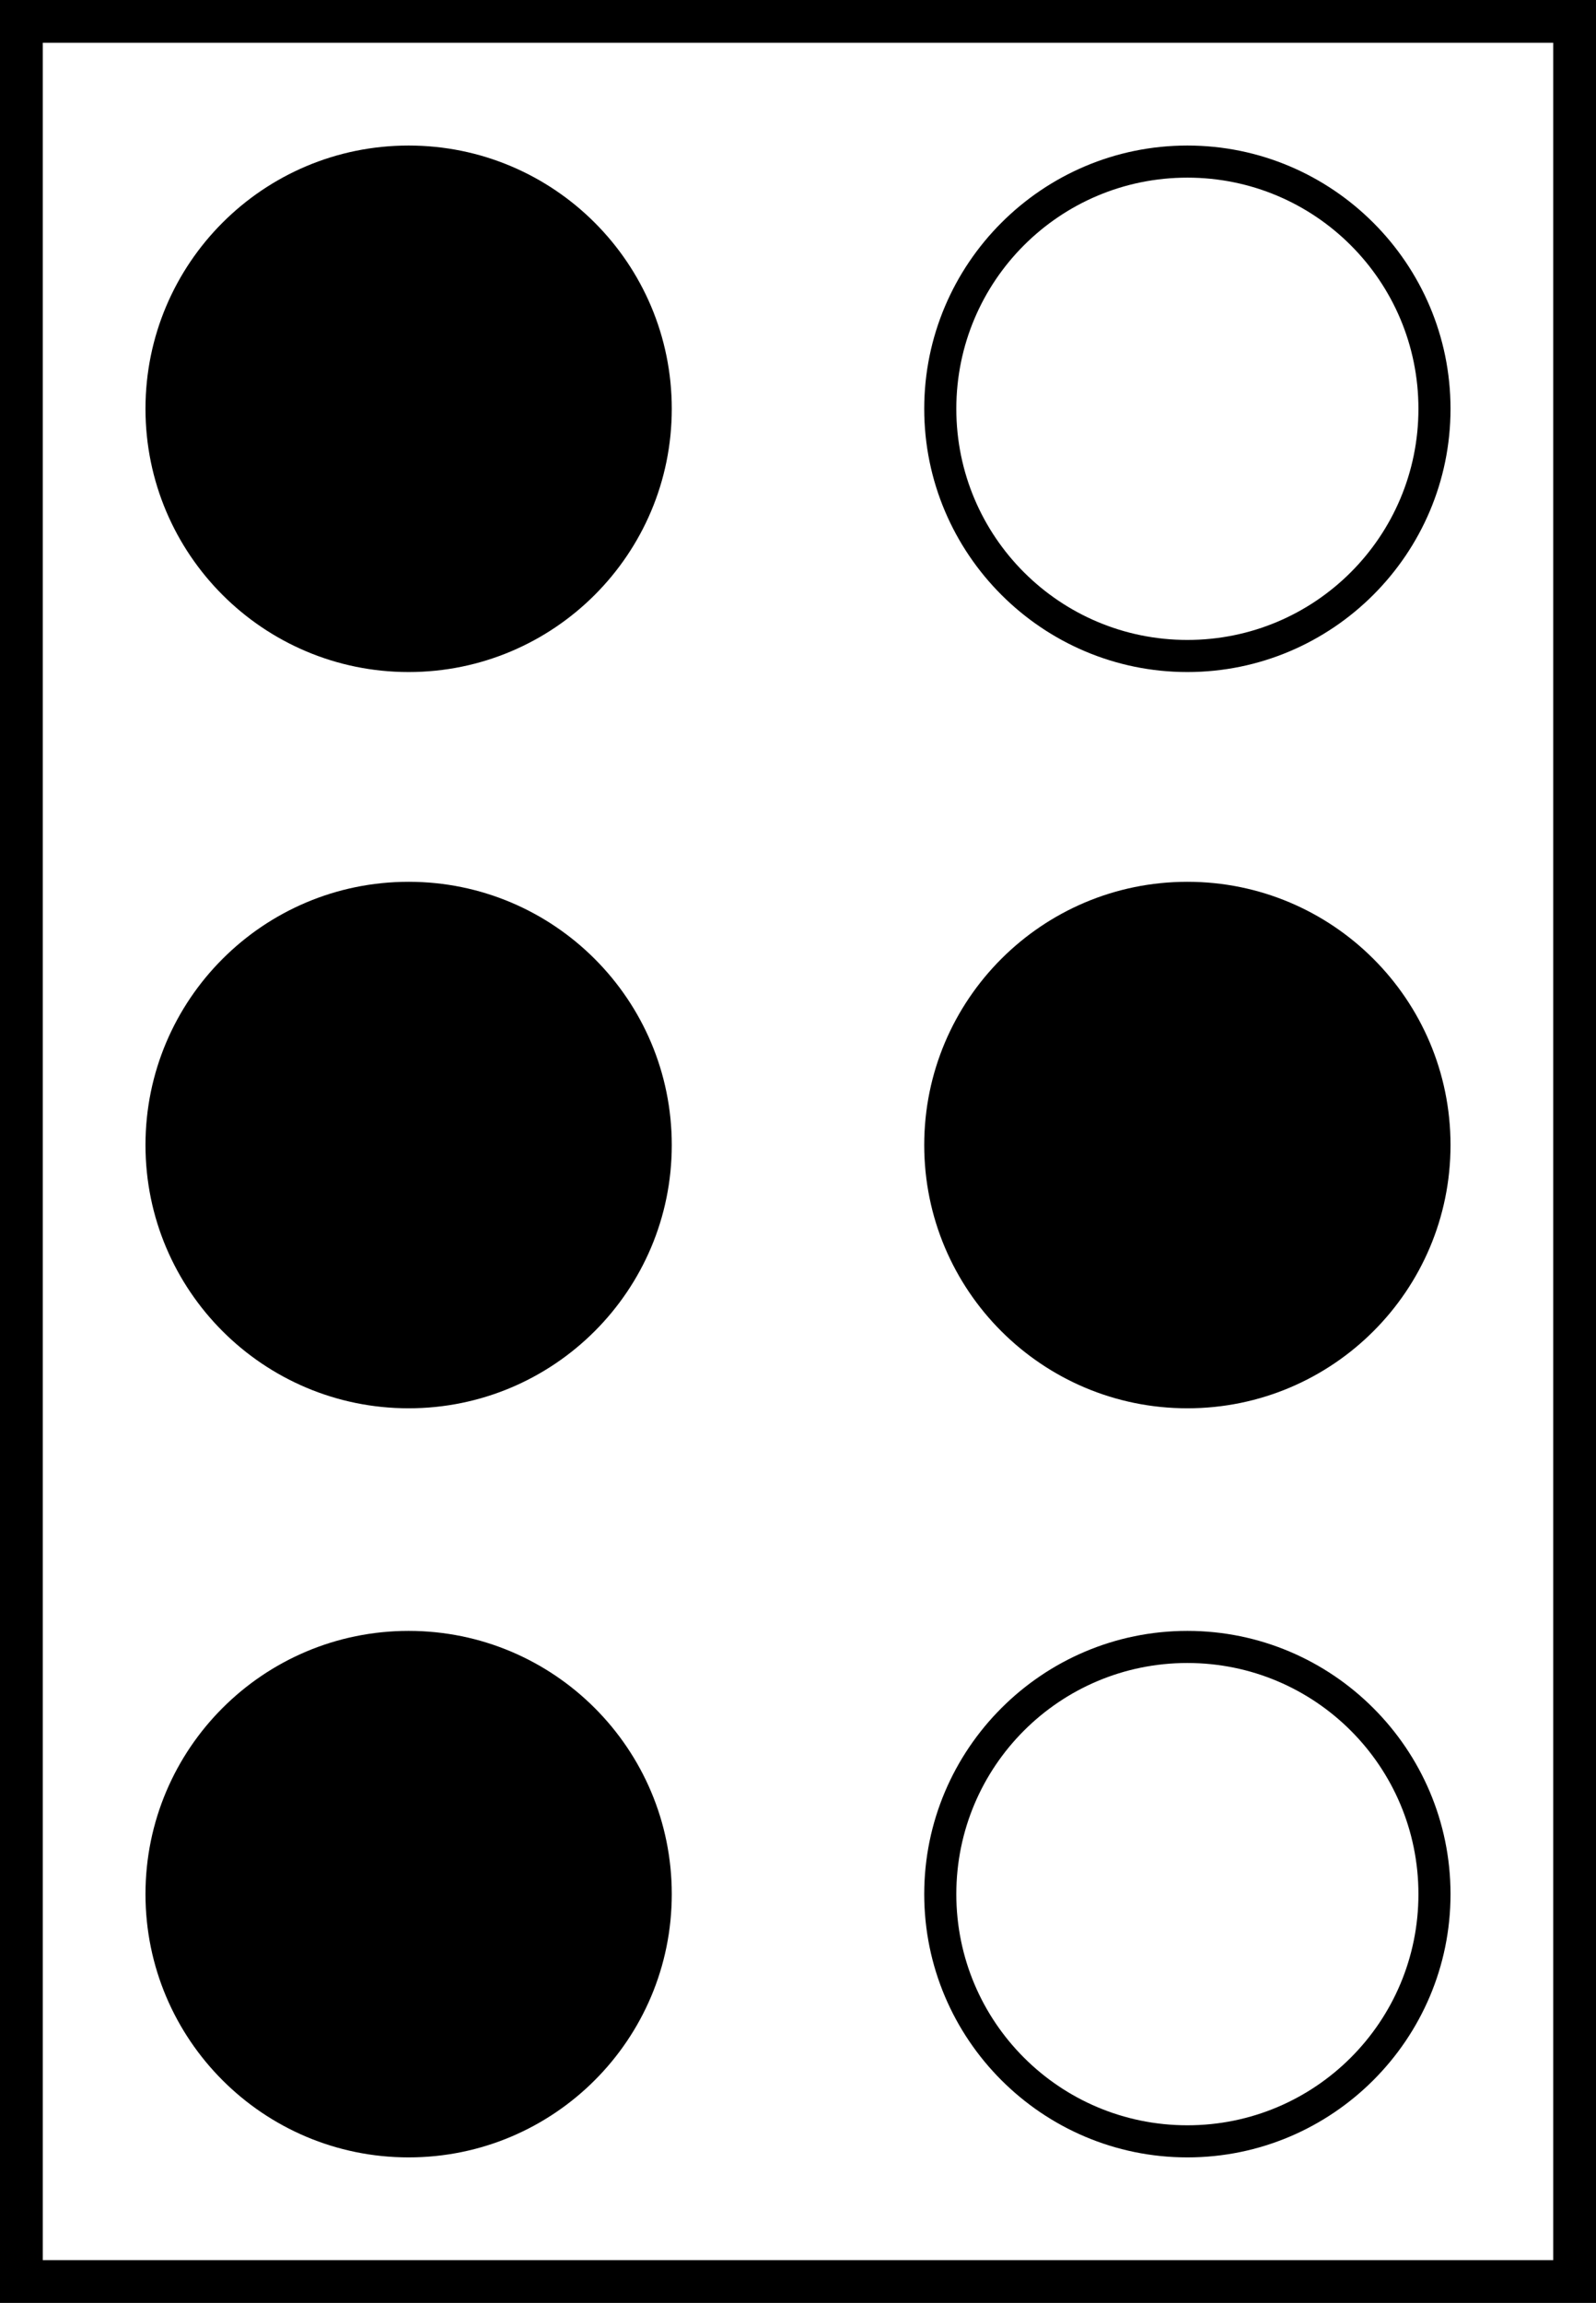
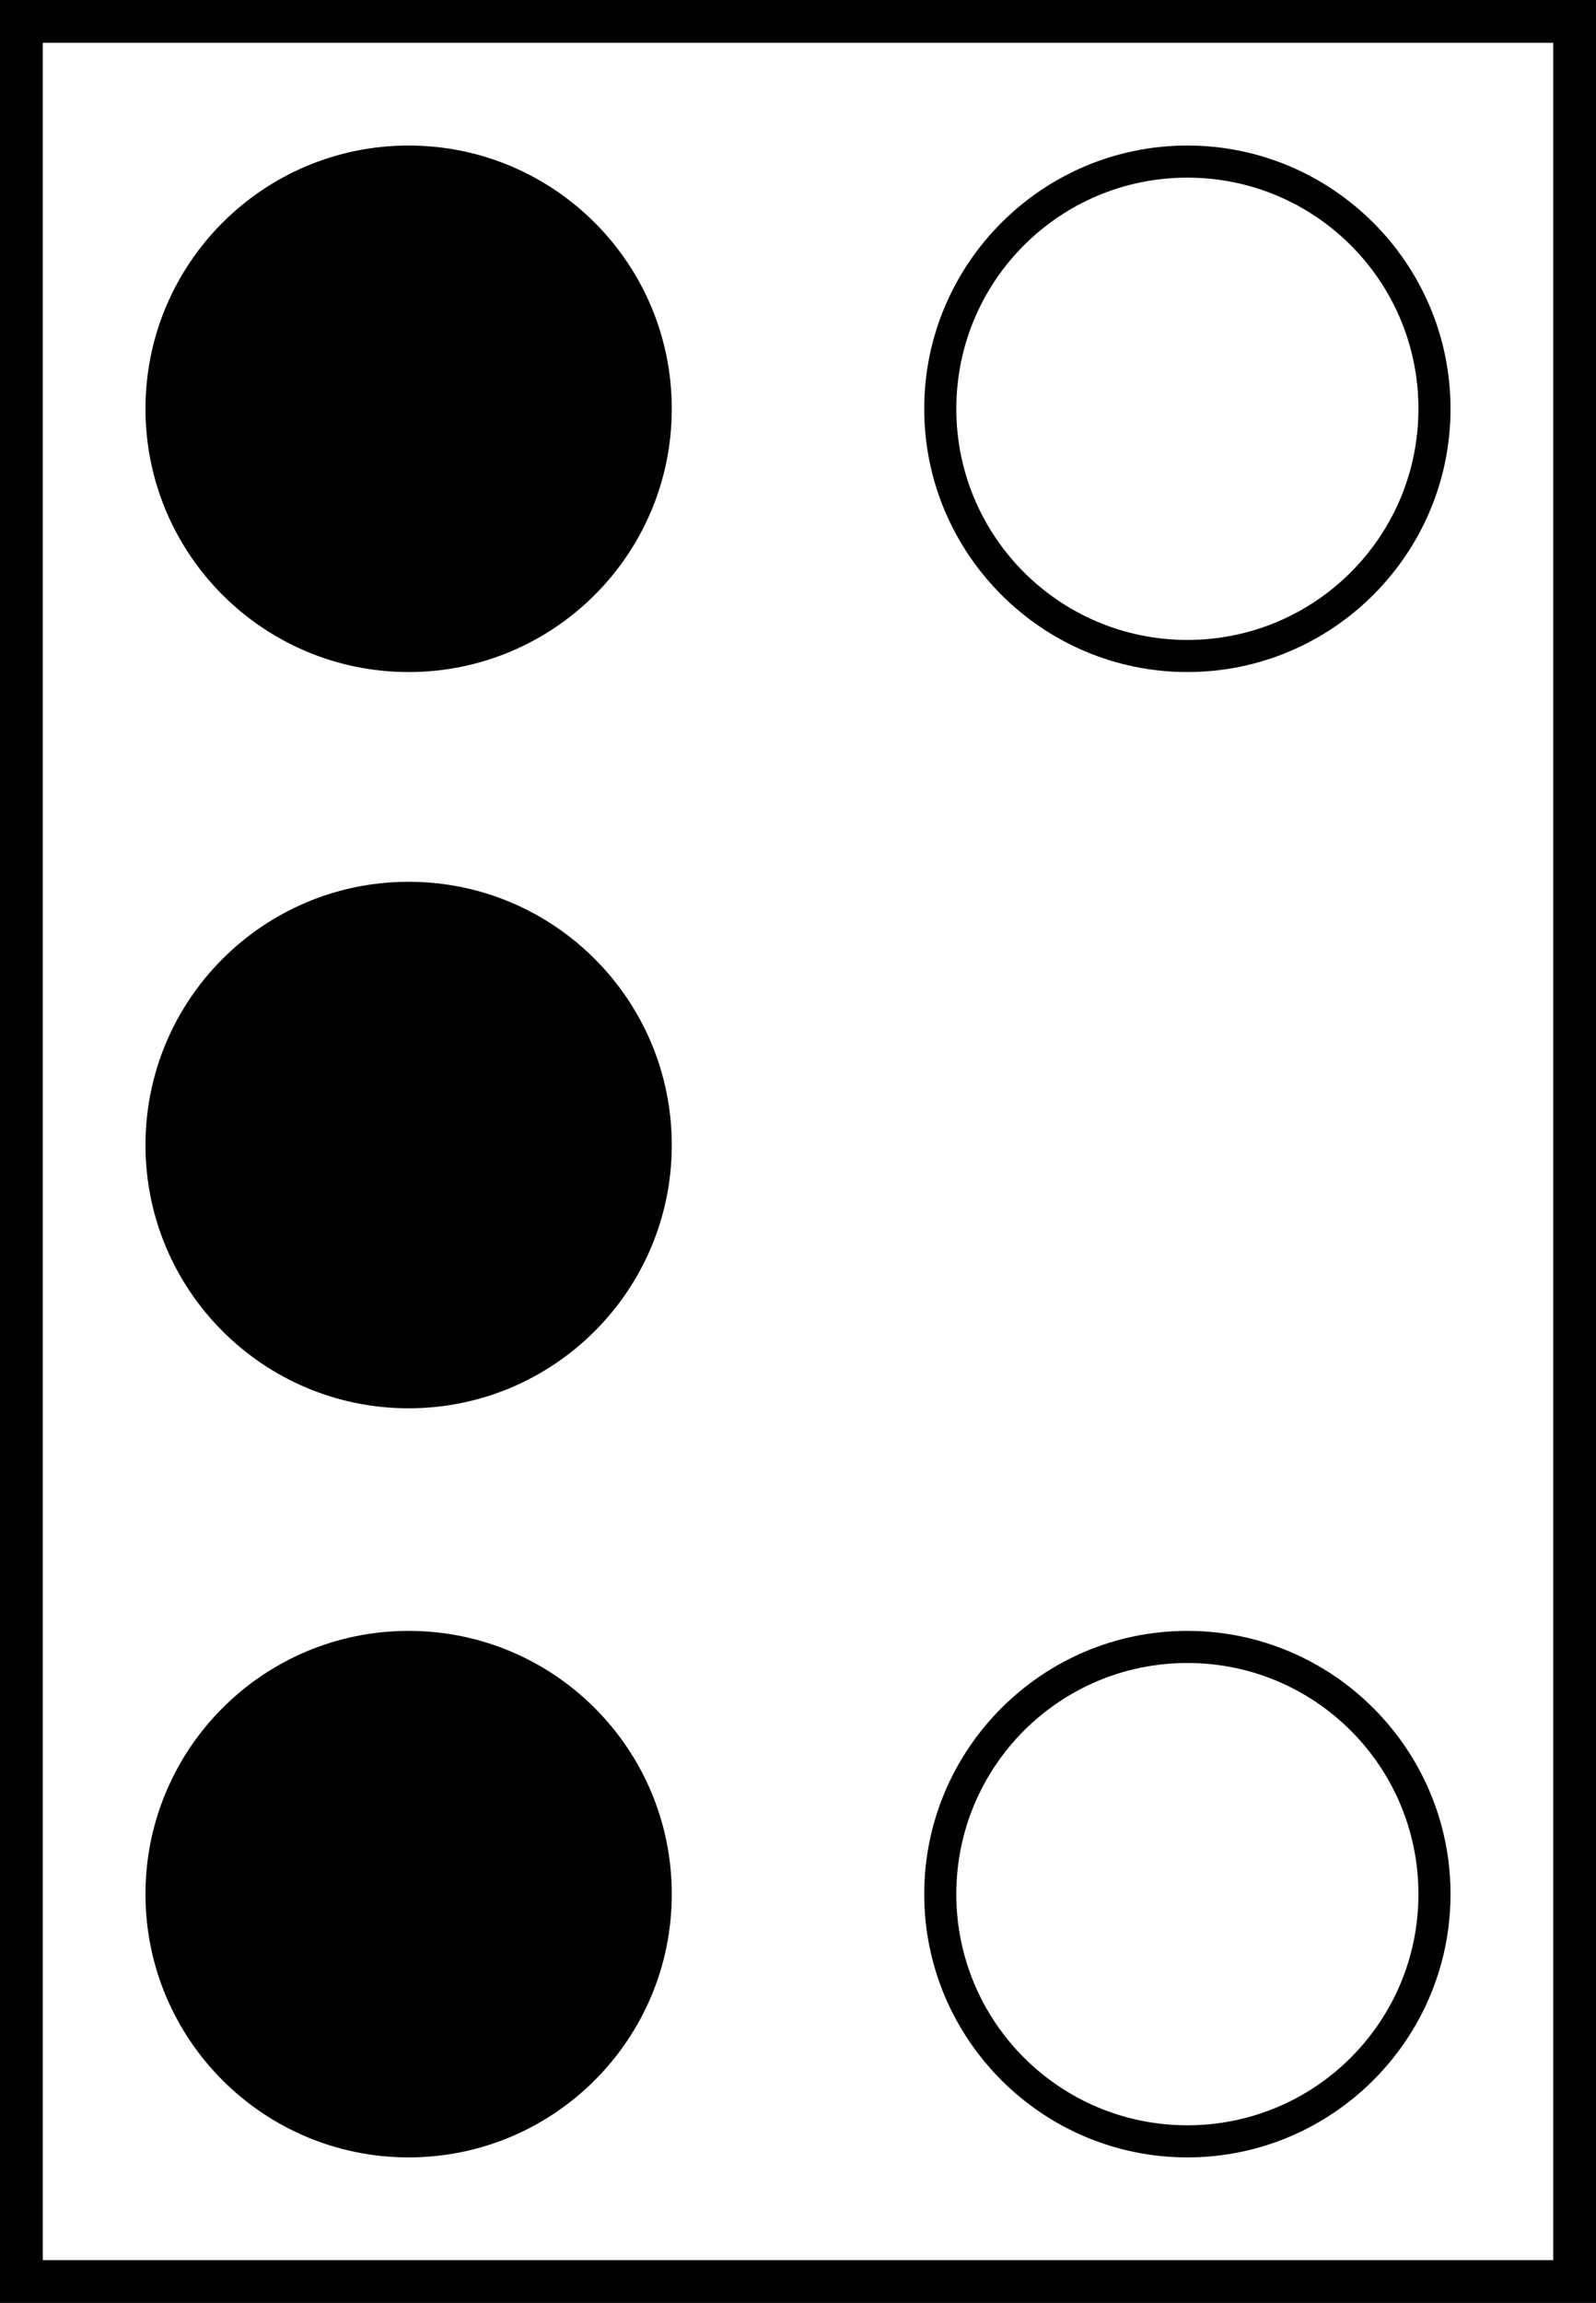
<svg xmlns="http://www.w3.org/2000/svg" width="373" height="538" viewBox="0 0 373 538" fill="none">
  <path d="M95.5 157C129.466 157 157 129.466 157 95.5C157 61.535 129.466 34 95.5 34C61.535 34 34 61.535 34 95.5C34 129.466 61.535 157 95.5 157Z" fill="black" />
  <path d="M277.5 157C243.6 157 216 129.4 216 95.5C216 61.6 243.6 34 277.5 34C311.4 34 339 61.6 339 95.5C339 129.4 311.4 157 277.5 157ZM277.5 41.5C247.65 41.5 223.5 65.65 223.5 95.5C223.5 125.35 247.65 149.5 277.5 149.5C307.35 149.5 331.5 125.35 331.5 95.5C331.5 65.65 307.35 41.5 277.5 41.5Z" fill="black" />
  <path d="M95.5 329C129.466 329 157 301.466 157 267.5C157 233.534 129.466 206 95.5 206C61.535 206 34 233.534 34 267.5C34 301.466 61.535 329 95.5 329Z" fill="black" />
-   <path d="M277.5 329C311.466 329 339 301.466 339 267.5C339 233.534 311.466 206 277.5 206C243.534 206 216 233.534 216 267.5C216 301.466 243.534 329 277.5 329Z" fill="black" />
  <path d="M95.5 504C129.466 504 157 476.466 157 442.5C157 408.534 129.466 381 95.5 381C61.535 381 34 408.534 34 442.5C34 476.466 61.535 504 95.5 504Z" fill="black" />
  <path d="M277.5 504C243.6 504 216 476.4 216 442.5C216 408.6 243.6 381 277.5 381C311.4 381 339 408.6 339 442.5C339 476.4 311.4 504 277.5 504ZM277.5 388.5C247.65 388.5 223.5 412.65 223.5 442.5C223.5 472.35 247.65 496.5 277.5 496.5C307.35 496.5 331.5 472.35 331.5 442.5C331.5 412.65 307.35 388.5 277.5 388.5Z" fill="black" />
  <rect x="5" y="5" width="363" height="528" stroke="black" stroke-width="10" />
</svg>